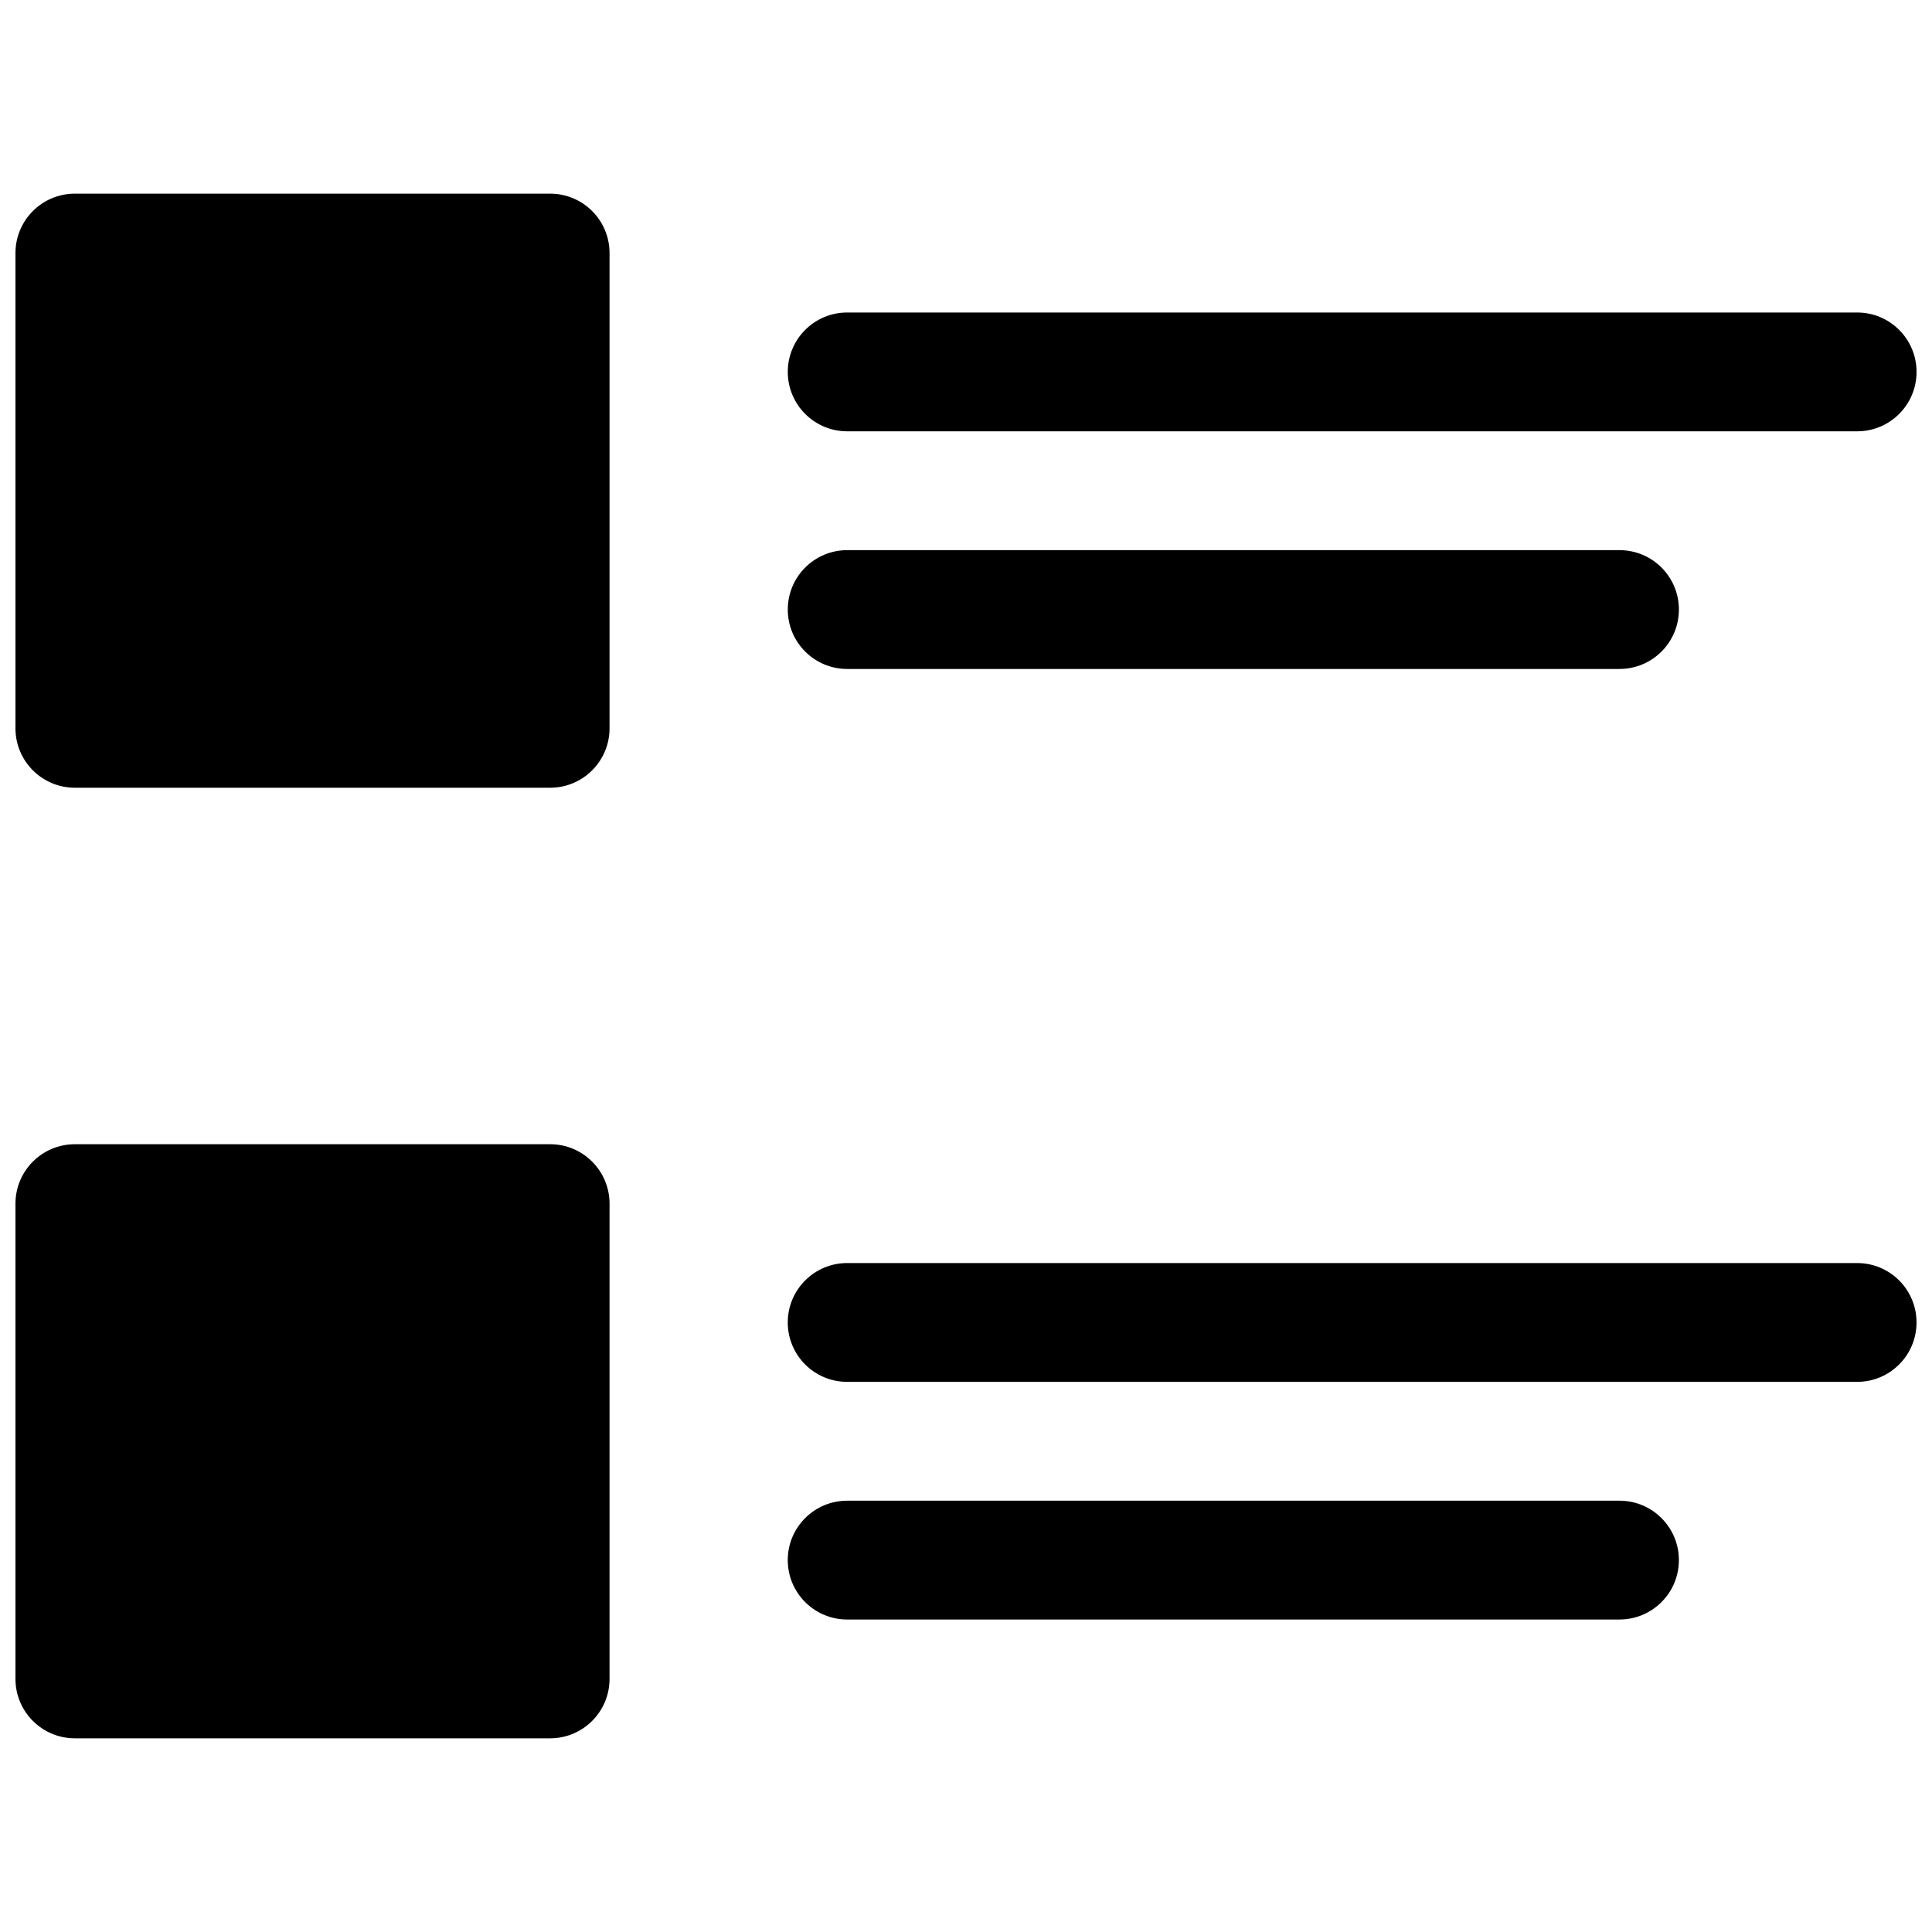
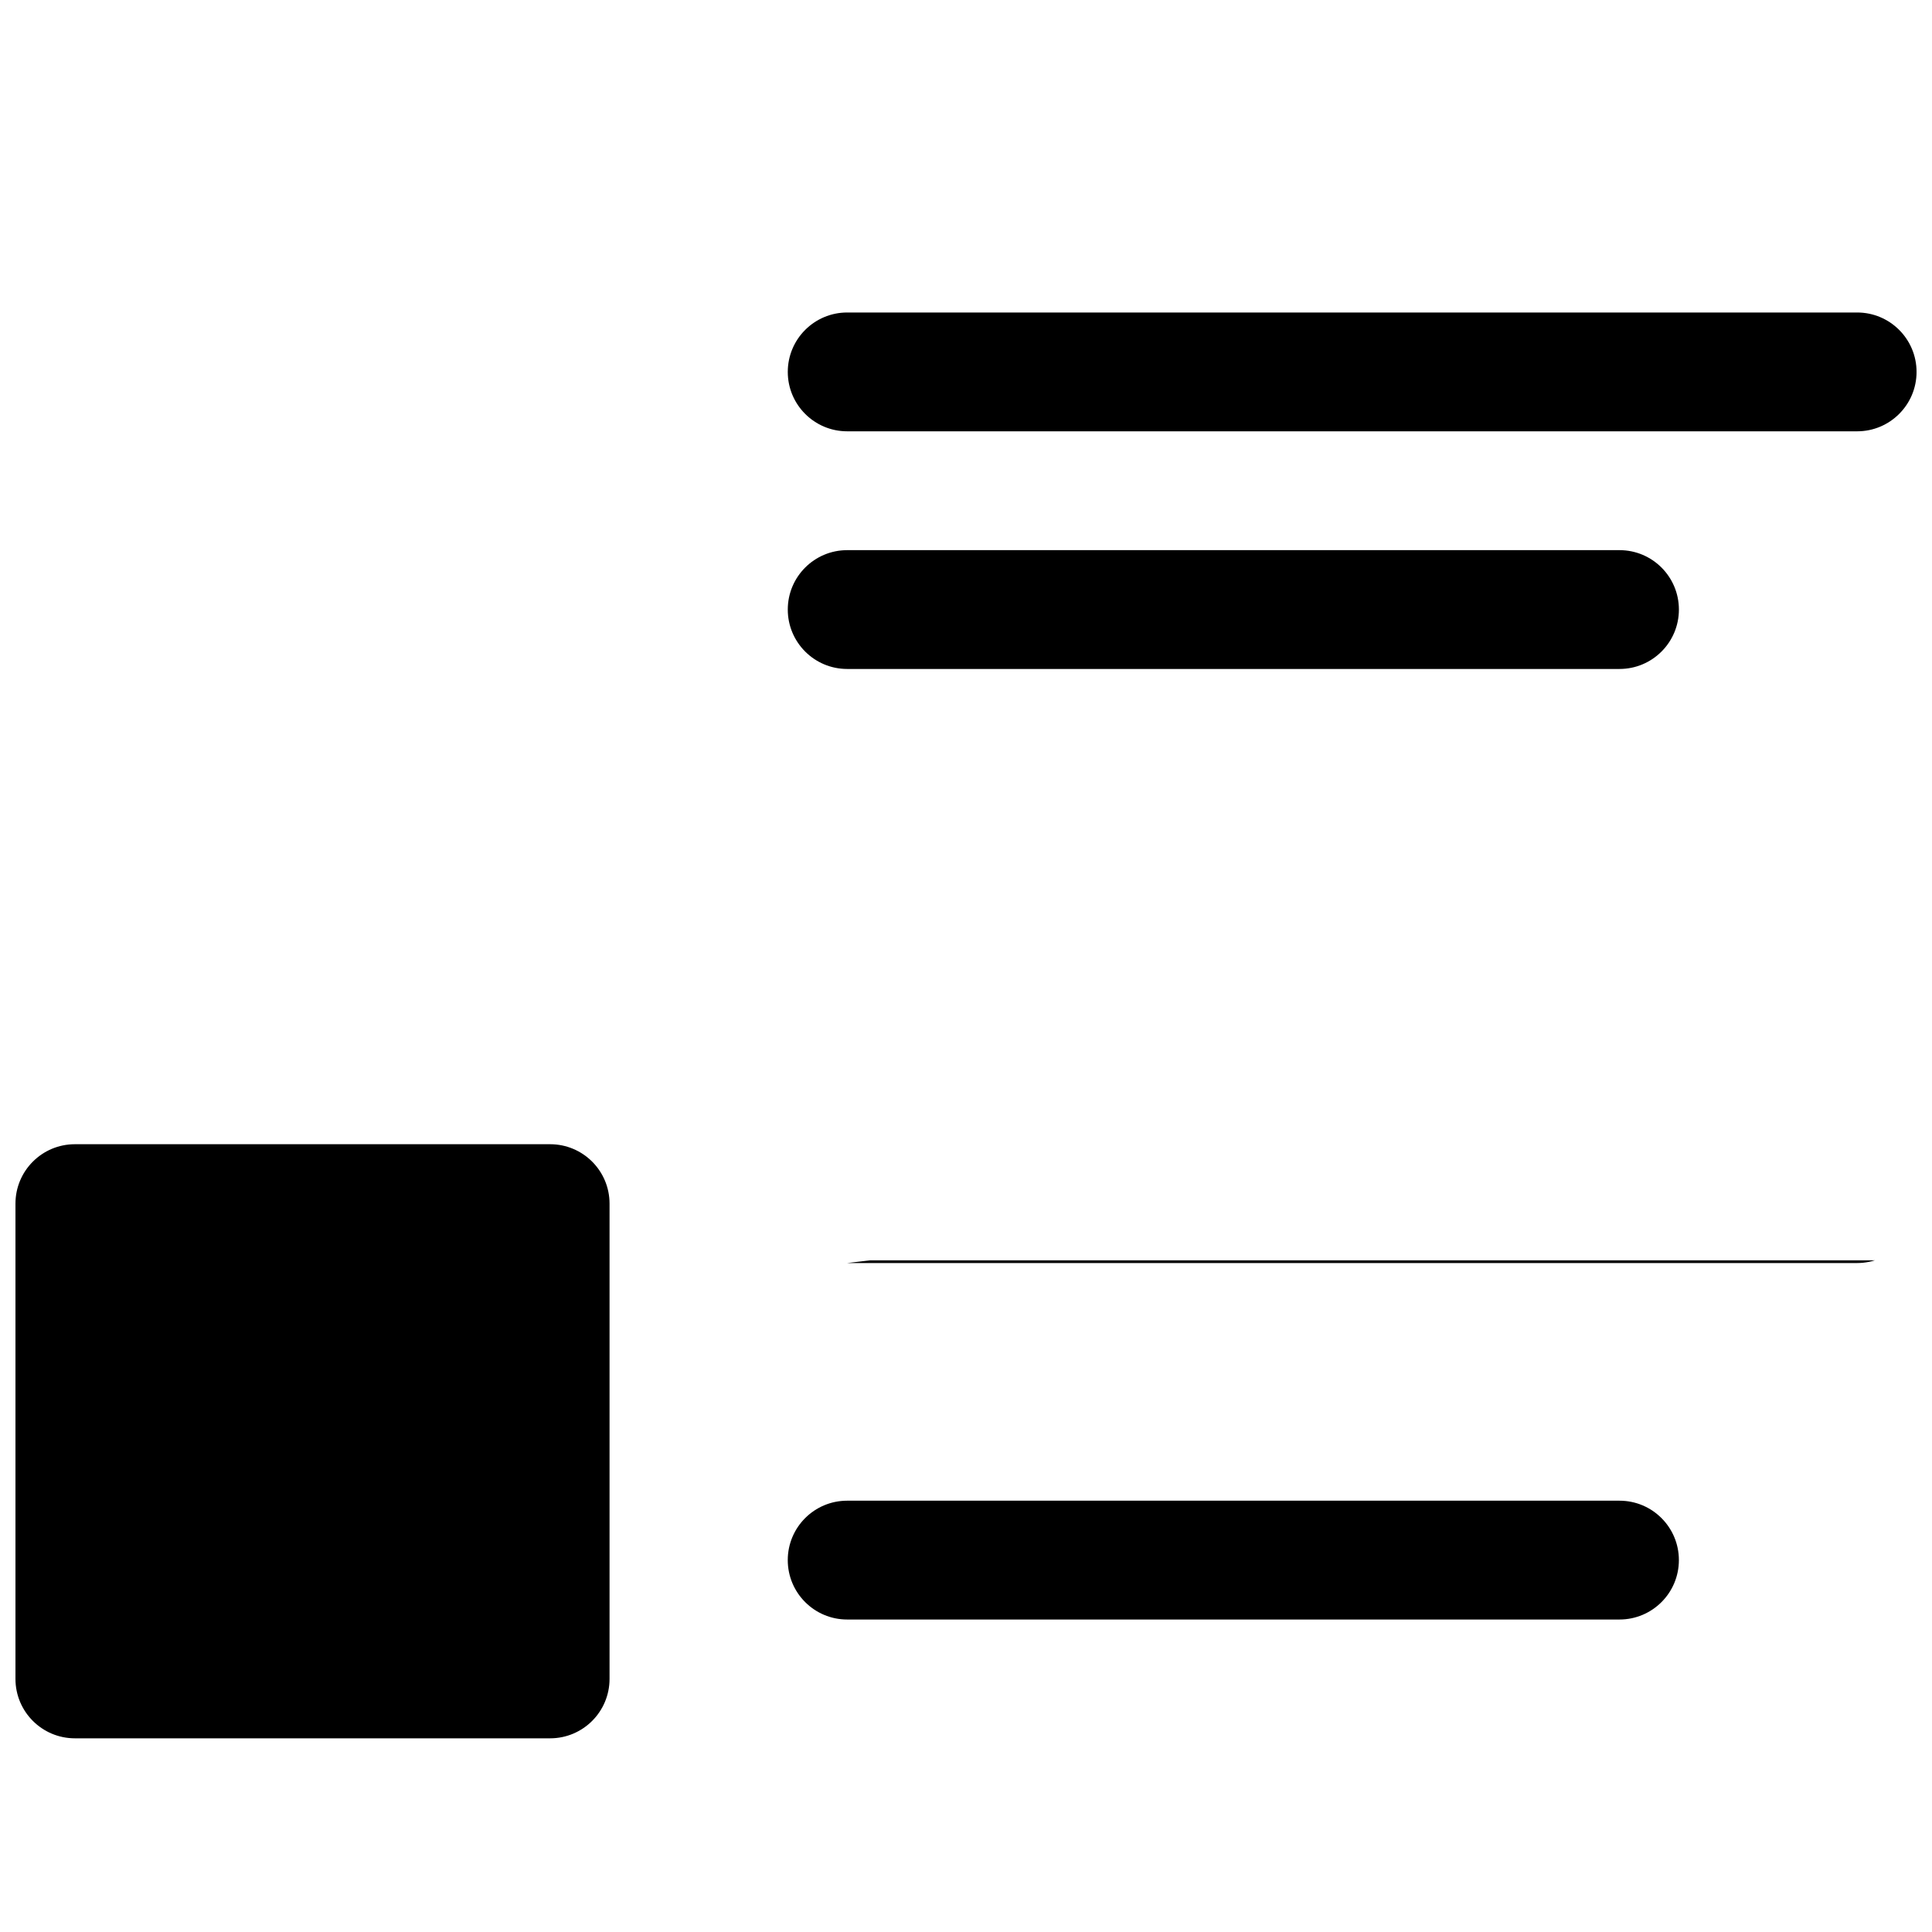
<svg xmlns="http://www.w3.org/2000/svg" width="800px" height="800px" version="1.1" viewBox="144 144 512 512">
  <defs>
    <clipPath id="d">
-       <path d="m148.09 195h157.91v158h-157.91z" />
-     </clipPath>
+       </clipPath>
    <clipPath id="c">
      <path d="m352 226h299.9v33h-299.9z" />
    </clipPath>
    <clipPath id="b">
      <path d="m352 478h299.9v33h-299.9z" />
    </clipPath>
    <clipPath id="a">
      <path d="m148.09 447h157.91v158h-157.91z" />
    </clipPath>
  </defs>
  <g clip-path="url(#d)">
    <path d="m163.84 195.32c-8.691 0-15.742 7.051-15.742 15.746v125.95c0 8.695 7.051 15.742 15.742 15.742h125.95c8.695 0 15.746-7.047 15.746-15.742v-125.95c0-8.695-7.051-15.746-15.746-15.746z" />
  </g>
  <g clip-path="url(#c)">
    <path d="m352.77 242.56c0-8.695 7.051-15.746 15.746-15.746h267.65c8.695 0 15.742 7.051 15.742 15.746 0 8.695-7.047 15.742-15.742 15.742h-267.65c-8.695 0-15.746-7.047-15.746-15.742z" />
  </g>
  <g clip-path="url(#b)">
-     <path d="m368.51 478.72c-8.695 0-15.746 7.047-15.746 15.742 0 8.699 7.051 15.746 15.746 15.746h267.65c8.695 0 15.742-7.047 15.742-15.746 0-8.695-7.047-15.742-15.742-15.742z" />
+     <path d="m368.51 478.72h267.65c8.695 0 15.742-7.047 15.742-15.746 0-8.695-7.047-15.742-15.742-15.742z" />
  </g>
  <path d="m352.77 305.54c0-8.695 7.051-15.746 15.746-15.746h204.67c8.695 0 15.742 7.051 15.742 15.746 0 8.695-7.047 15.742-15.742 15.742h-204.67c-8.695 0-15.746-7.047-15.746-15.742z" />
  <path d="m368.51 541.7c-8.695 0-15.746 7.047-15.746 15.742s7.051 15.746 15.746 15.746h204.67c8.695 0 15.742-7.051 15.742-15.746s-7.047-15.742-15.742-15.742z" />
  <g clip-path="url(#a)">
    <path d="m163.84 447.23c-8.691 0-15.742 7.047-15.742 15.746v125.95c0 8.695 7.051 15.746 15.742 15.746h125.95c8.695 0 15.746-7.051 15.746-15.746v-125.95c0-8.699-7.051-15.746-15.746-15.746z" />
  </g>
</svg>